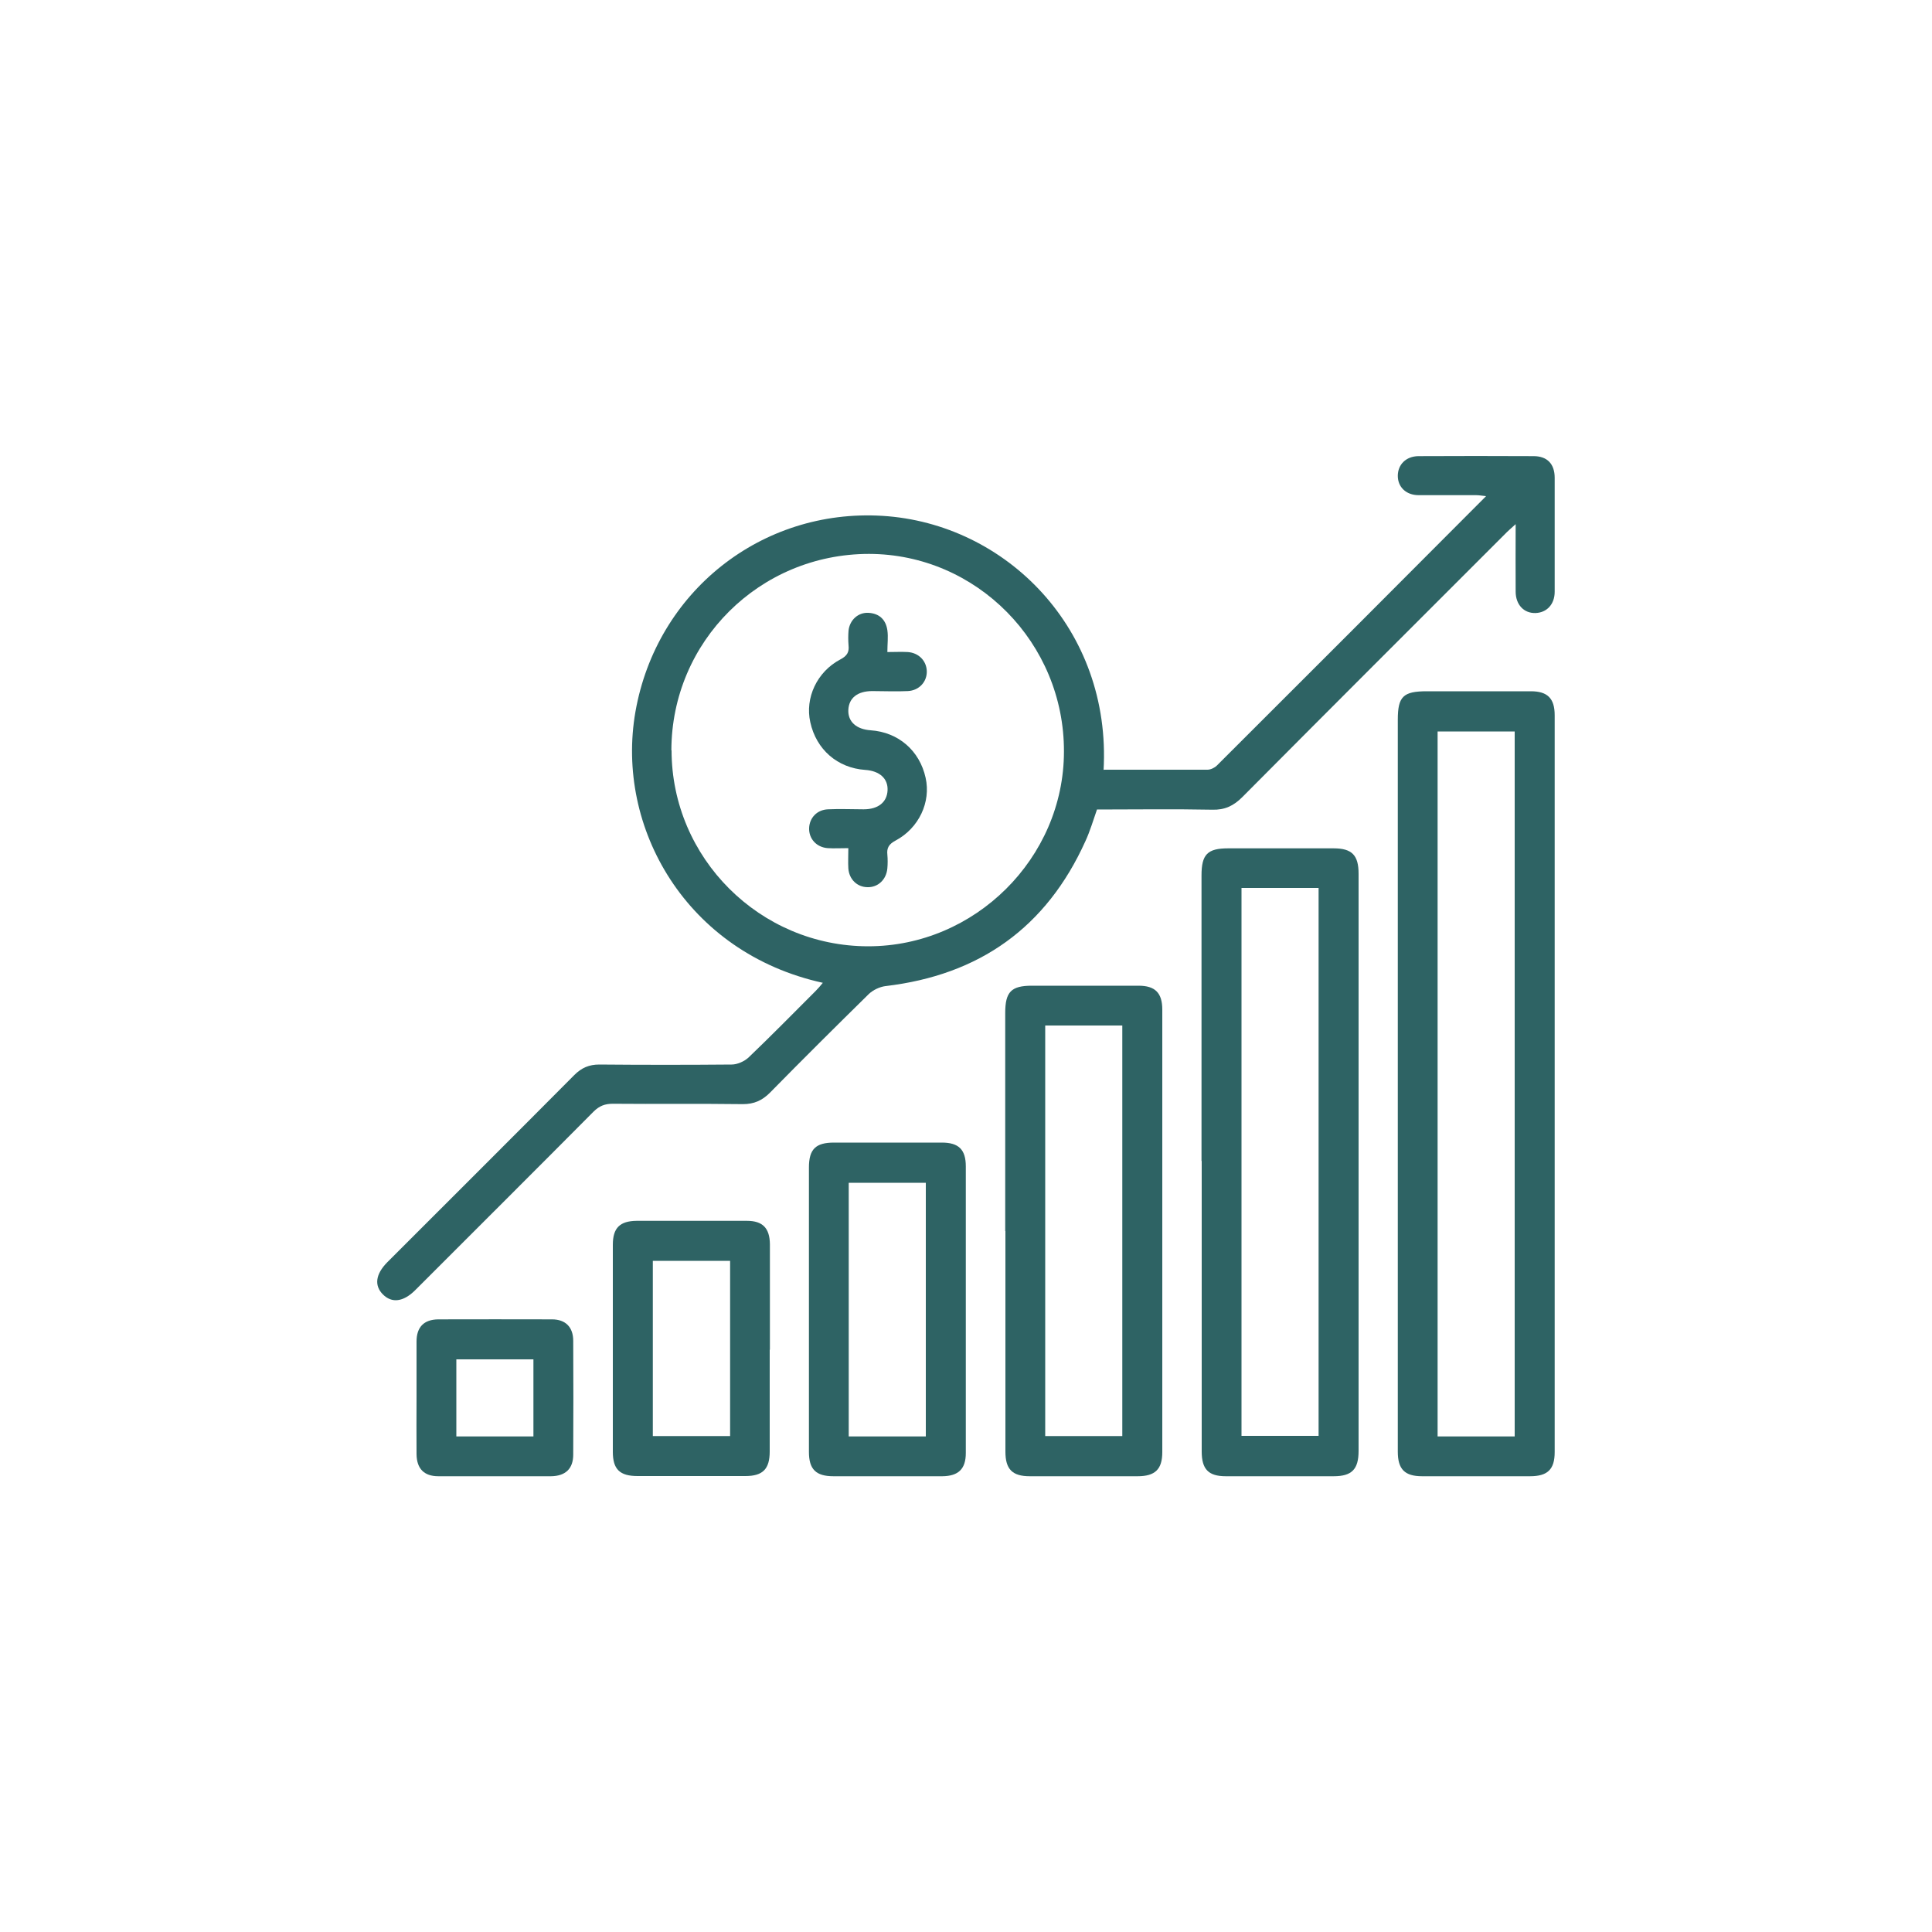
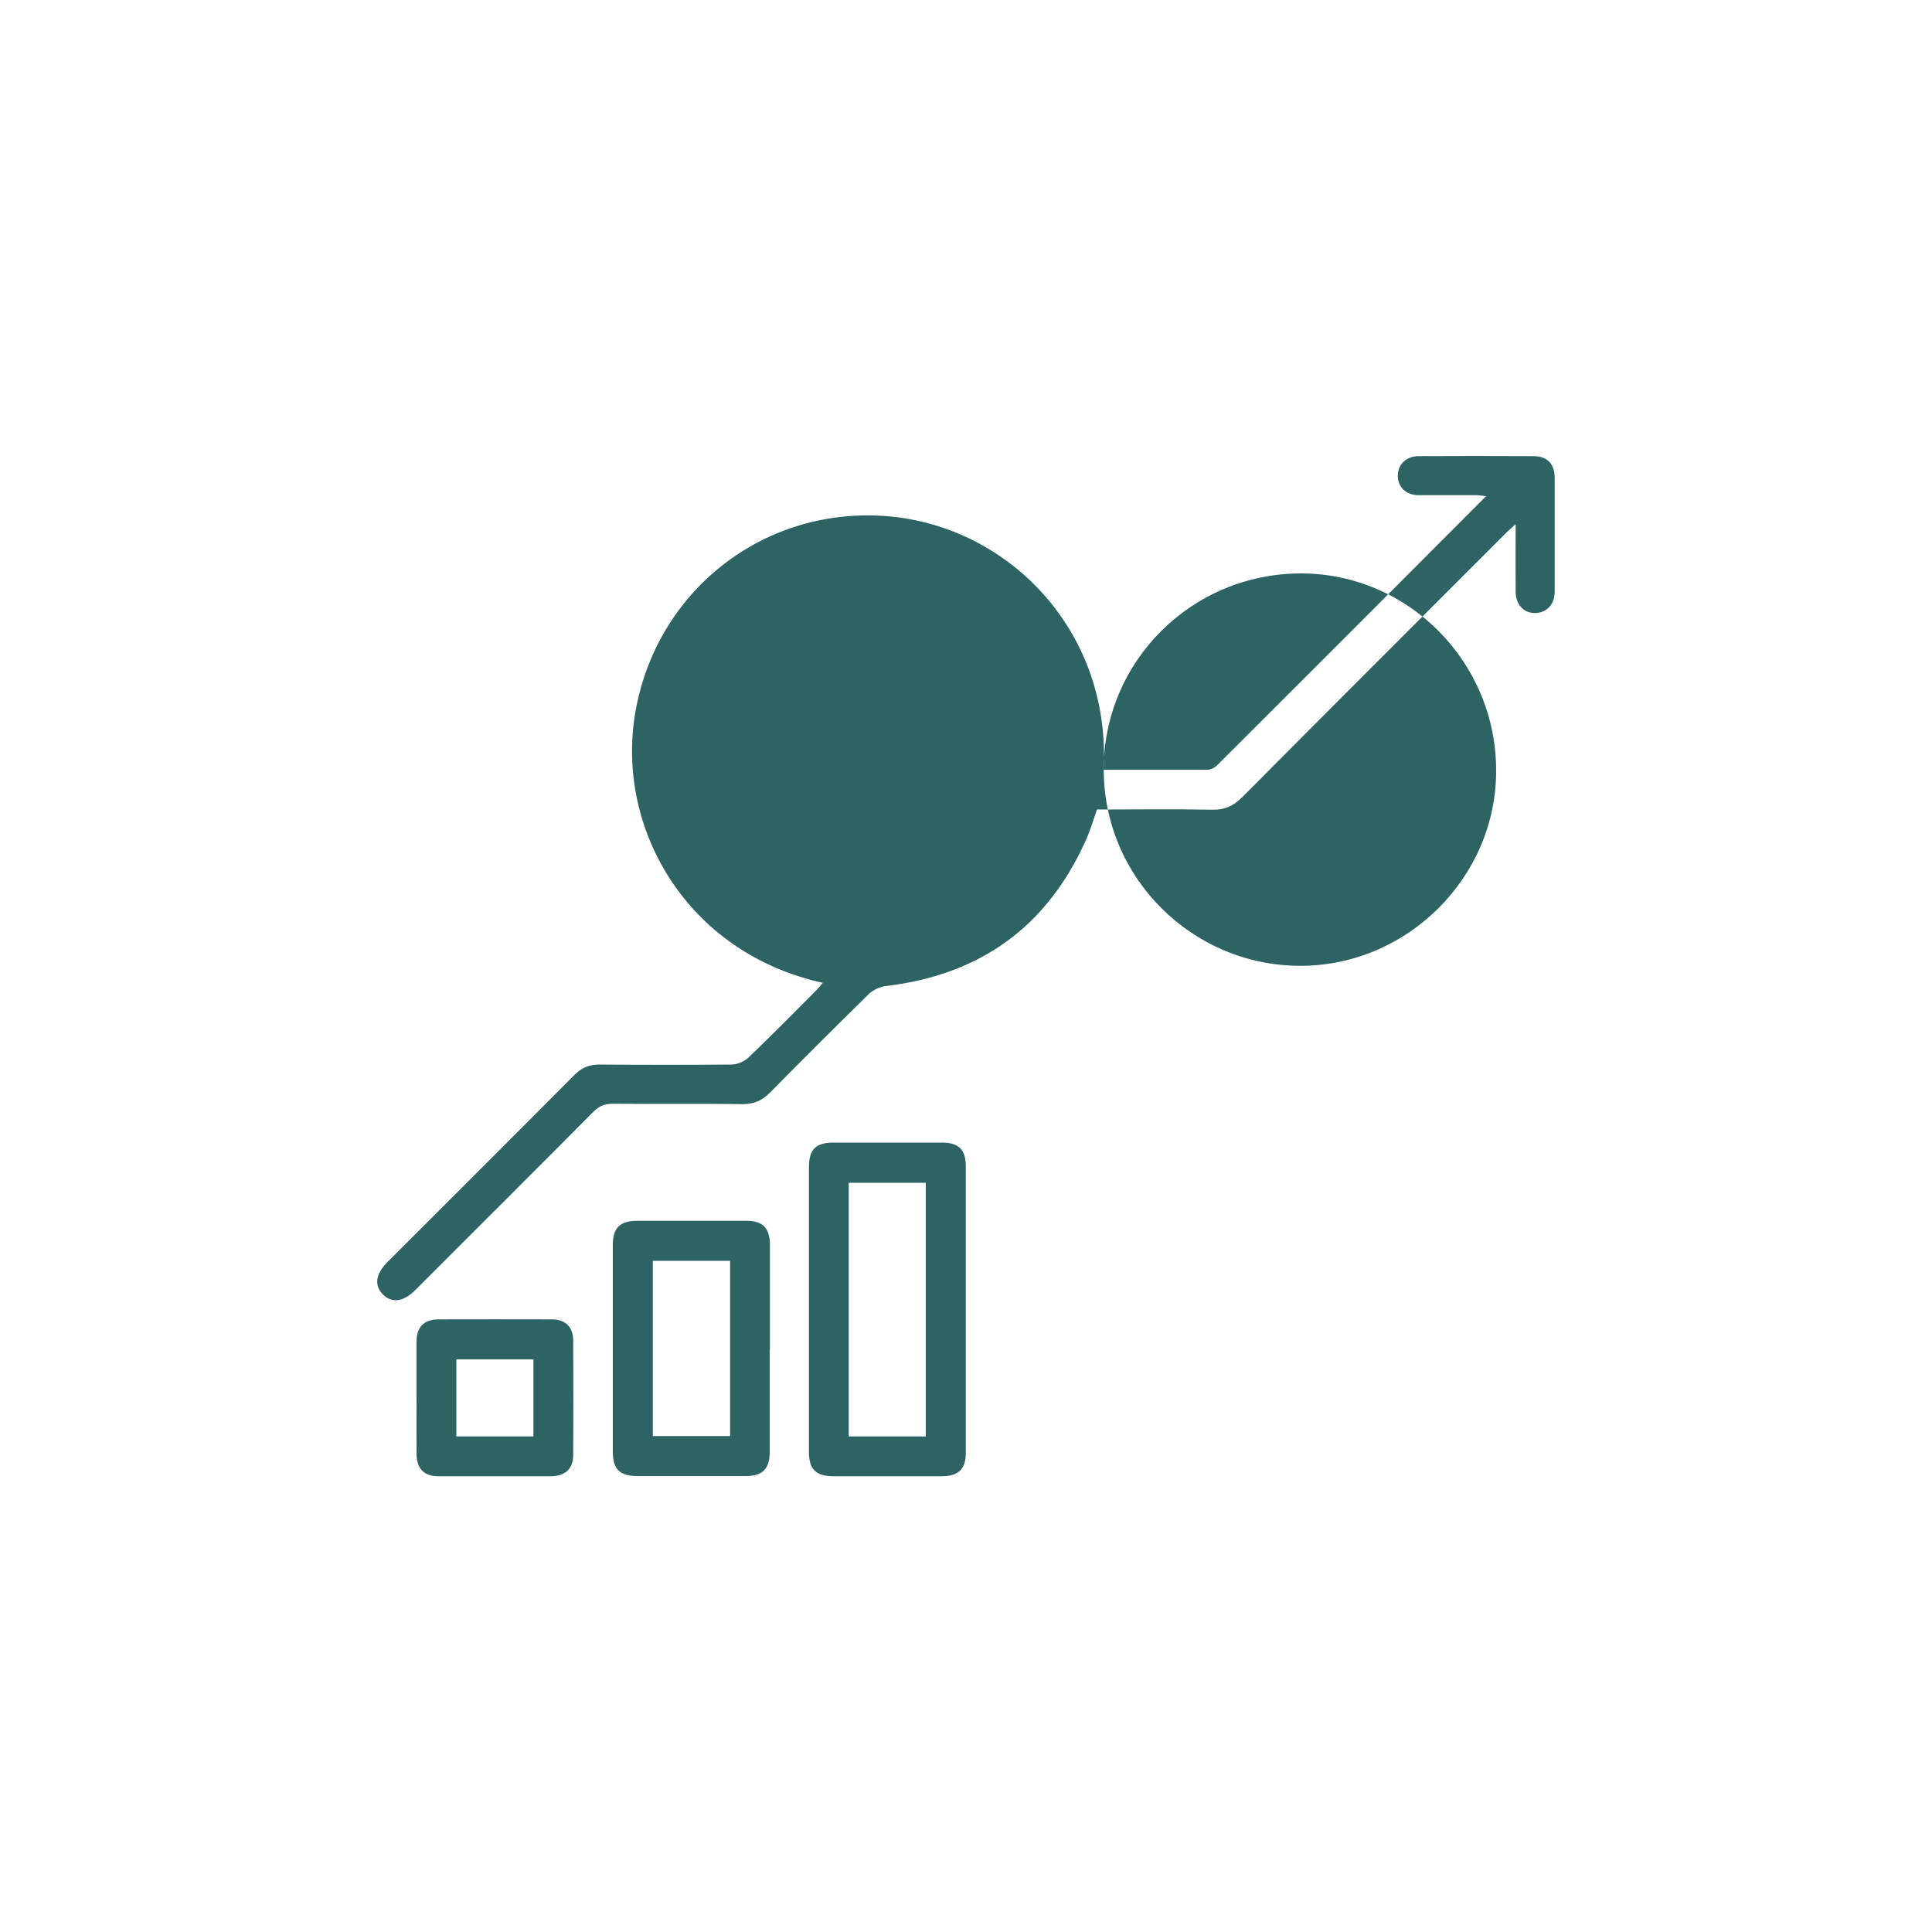
<svg xmlns="http://www.w3.org/2000/svg" id="Layer_1" data-name="Layer 1" viewBox="0 0 100 100">
  <defs>
    <style>
      .cls-1 {
        fill: #2e6364;
      }
    </style>
  </defs>
  <g id="oxP0jZ">
    <g>
-       <path class="cls-1" d="M57.13,39.84c1.83,0,3.6,0,5.37,0,.16,0,.37-.1,.49-.22,4.63-4.62,9.25-9.24,13.93-13.94-.21-.02-.36-.05-.51-.05-.99,0-1.99,0-2.98,0-.65,0-1.08-.42-1.08-1,0-.58,.42-1.01,1.06-1.02,1.99-.01,3.98-.01,5.97,0,.7,0,1.09,.4,1.09,1.12,0,1.97,0,3.94,0,5.9,0,.65-.41,1.08-.99,1.1-.6,.02-1.03-.43-1.03-1.11-.01-1.12,0-2.24,0-3.49-.24,.22-.41,.36-.56,.52-4.53,4.53-9.07,9.06-13.59,13.61-.45,.45-.91,.67-1.56,.65-1.99-.04-3.97-.01-5.96-.01-.2,.57-.36,1.12-.6,1.64-2.02,4.47-5.49,6.93-10.35,7.5-.3,.04-.64,.2-.86,.41-1.72,1.69-3.43,3.39-5.12,5.11-.4,.4-.82,.59-1.4,.59-2.24-.03-4.49,0-6.73-.02-.41,0-.7,.11-1,.41-2.92,2.94-5.86,5.87-8.79,8.8-.15,.15-.3,.3-.45,.45-.61,.6-1.2,.67-1.66,.21-.46-.46-.38-1.05,.22-1.66,3.23-3.23,6.47-6.46,9.69-9.7,.37-.37,.76-.54,1.29-.54,2.28,.02,4.57,.02,6.85,0,.29,0,.65-.16,.87-.36,1.18-1.13,2.32-2.29,3.47-3.44,.13-.13,.25-.27,.38-.43-7.06-1.55-10.75-8.03-9.7-14.03,1.09-6.21,6.52-10.52,12.78-10.14,6.41,.39,11.87,5.88,11.45,13.18Zm-22.37-1.01c0,5.58,4.57,10.15,10.18,10.15,5.52,0,10.12-4.56,10.13-10.07,.02-5.63-4.52-10.23-10.09-10.24-5.66,0-10.22,4.53-10.23,10.17Z" />
-       <path class="cls-1" d="M72.35,56.1c0-6.28,0-12.56,0-18.85,0-1.2,.28-1.47,1.5-1.47,1.8,0,3.6,0,5.39,0,.86,0,1.23,.37,1.23,1.24,0,12.71,0,25.42,0,38.14,0,.9-.37,1.25-1.28,1.25-1.86,0-3.72,0-5.58,0-.9,0-1.26-.36-1.26-1.27,0-6.35,0-12.69,0-19.04Zm6.05,18.25V37.86h-3.99v36.49h3.99Z" />
-       <path class="cls-1" d="M62.19,60.09c0-4.93,0-9.86,0-14.78,0-1.09,.31-1.4,1.38-1.4,1.82,0,3.64,0,5.46,0,.94,0,1.29,.35,1.29,1.31,0,9.96,0,19.92,0,29.88,0,.95-.35,1.31-1.29,1.31-1.86,0-3.72,0-5.58,0-.9,0-1.25-.36-1.25-1.28,0-5.01,0-10.02,0-15.04Zm2.07-14.13v28.36h3.99v-28.36h-3.99Z" />
-       <path class="cls-1" d="M52.03,63.72c0-3.76,0-7.53,0-11.29,0-1.09,.31-1.41,1.38-1.41,1.84,0,3.68,0,5.52,0,.86,0,1.23,.37,1.23,1.24,0,7.63,0,15.27,0,22.9,0,.89-.37,1.25-1.28,1.25-1.86,0-3.72,0-5.58,0-.9,0-1.26-.36-1.26-1.27,0-3.81,0-7.61,0-11.42Zm2.07-10.64v21.25h3.99v-21.25h-3.99Z" />
+       <path class="cls-1" d="M57.13,39.84c1.83,0,3.6,0,5.37,0,.16,0,.37-.1,.49-.22,4.63-4.62,9.25-9.24,13.93-13.94-.21-.02-.36-.05-.51-.05-.99,0-1.99,0-2.98,0-.65,0-1.08-.42-1.08-1,0-.58,.42-1.01,1.06-1.02,1.99-.01,3.98-.01,5.97,0,.7,0,1.09,.4,1.09,1.12,0,1.97,0,3.94,0,5.9,0,.65-.41,1.08-.99,1.1-.6,.02-1.03-.43-1.03-1.11-.01-1.12,0-2.24,0-3.49-.24,.22-.41,.36-.56,.52-4.53,4.53-9.07,9.06-13.59,13.61-.45,.45-.91,.67-1.56,.65-1.99-.04-3.97-.01-5.96-.01-.2,.57-.36,1.12-.6,1.64-2.02,4.47-5.49,6.93-10.35,7.5-.3,.04-.64,.2-.86,.41-1.72,1.69-3.43,3.39-5.12,5.11-.4,.4-.82,.59-1.4,.59-2.24-.03-4.49,0-6.73-.02-.41,0-.7,.11-1,.41-2.92,2.94-5.86,5.87-8.79,8.8-.15,.15-.3,.3-.45,.45-.61,.6-1.2,.67-1.66,.21-.46-.46-.38-1.05,.22-1.66,3.23-3.23,6.47-6.46,9.69-9.7,.37-.37,.76-.54,1.29-.54,2.28,.02,4.57,.02,6.85,0,.29,0,.65-.16,.87-.36,1.18-1.13,2.32-2.29,3.47-3.44,.13-.13,.25-.27,.38-.43-7.06-1.55-10.75-8.03-9.7-14.03,1.09-6.21,6.52-10.52,12.78-10.14,6.41,.39,11.87,5.88,11.45,13.18Zc0,5.58,4.57,10.15,10.18,10.15,5.52,0,10.12-4.56,10.13-10.07,.02-5.63-4.52-10.23-10.09-10.24-5.66,0-10.22,4.53-10.23,10.17Z" />
      <path class="cls-1" d="M41.87,67.79c0-2.45,0-4.9,0-7.36,0-.95,.35-1.29,1.3-1.29,1.86,0,3.72,0,5.58,0,.87,0,1.24,.36,1.24,1.23,0,4.95,0,9.89,0,14.84,0,.82-.38,1.19-1.21,1.2-1.88,0-3.76,0-5.64,0-.91,0-1.27-.36-1.27-1.26,0-2.45,0-4.9,0-7.36Zm6.05,6.56v-13.13h-3.99v13.13h3.99Z" />
      <path class="cls-1" d="M39.84,69.87c0,1.75,0,3.51,0,5.26,0,.91-.36,1.27-1.26,1.27-1.86,0-3.72,0-5.58,0-.92,0-1.28-.35-1.28-1.25,0-3.57,0-7.14,0-10.72,0-.87,.36-1.23,1.23-1.24,1.9,0,3.8,0,5.71,0,.82,0,1.18,.38,1.19,1.21,0,1.82,0,3.64,0,5.45Zm-2.05-4.61h-4v9.07h4v-9.07Z" />
      <path class="cls-1" d="M21.56,72.29c0-.95,0-1.9,0-2.85,0-.75,.38-1.14,1.12-1.15,1.96,0,3.93-.01,5.89,0,.7,0,1.1,.4,1.1,1.11,.01,1.96,.01,3.93,0,5.89,0,.73-.4,1.11-1.15,1.12-1.94,0-3.89,0-5.83,0-.74,0-1.12-.39-1.13-1.14-.01-.99,0-1.99,0-2.98Zm6.05,2.06v-3.99h-3.99v3.99h3.99Z" />
      <path class="cls-1" d="M43.91,43.9c-.39,0-.73,.02-1.06,0-.59-.04-.99-.49-.97-1.04,.02-.53,.41-.95,.98-.97,.61-.03,1.23,0,1.84,0,.76,0,1.21-.37,1.24-.98,.03-.61-.41-1.01-1.16-1.06-1.43-.1-2.53-1.05-2.84-2.47-.28-1.25,.34-2.61,1.56-3.25,.34-.18,.46-.37,.42-.73-.02-.25-.02-.51,0-.76,.06-.55,.5-.95,1.03-.92,.56,.03,.9,.35,.98,.9,.05,.35,0,.71,0,1.13,.39,0,.73-.02,1.06,0,.56,.04,.96,.45,.98,.98,.02,.55-.39,1.01-.98,1.04-.61,.03-1.23,0-1.84,0-.77,0-1.21,.36-1.24,.97-.03,.61,.41,1.01,1.16,1.06,1.43,.1,2.53,1.05,2.84,2.46,.28,1.25-.34,2.6-1.56,3.25-.34,.18-.46,.38-.42,.73,.02,.23,.02,.47,0,.7-.05,.59-.49,1-1.04,.98-.53-.01-.94-.41-.98-.97-.02-.33,0-.67,0-1.06Z" />
    </g>
  </g>
</svg>